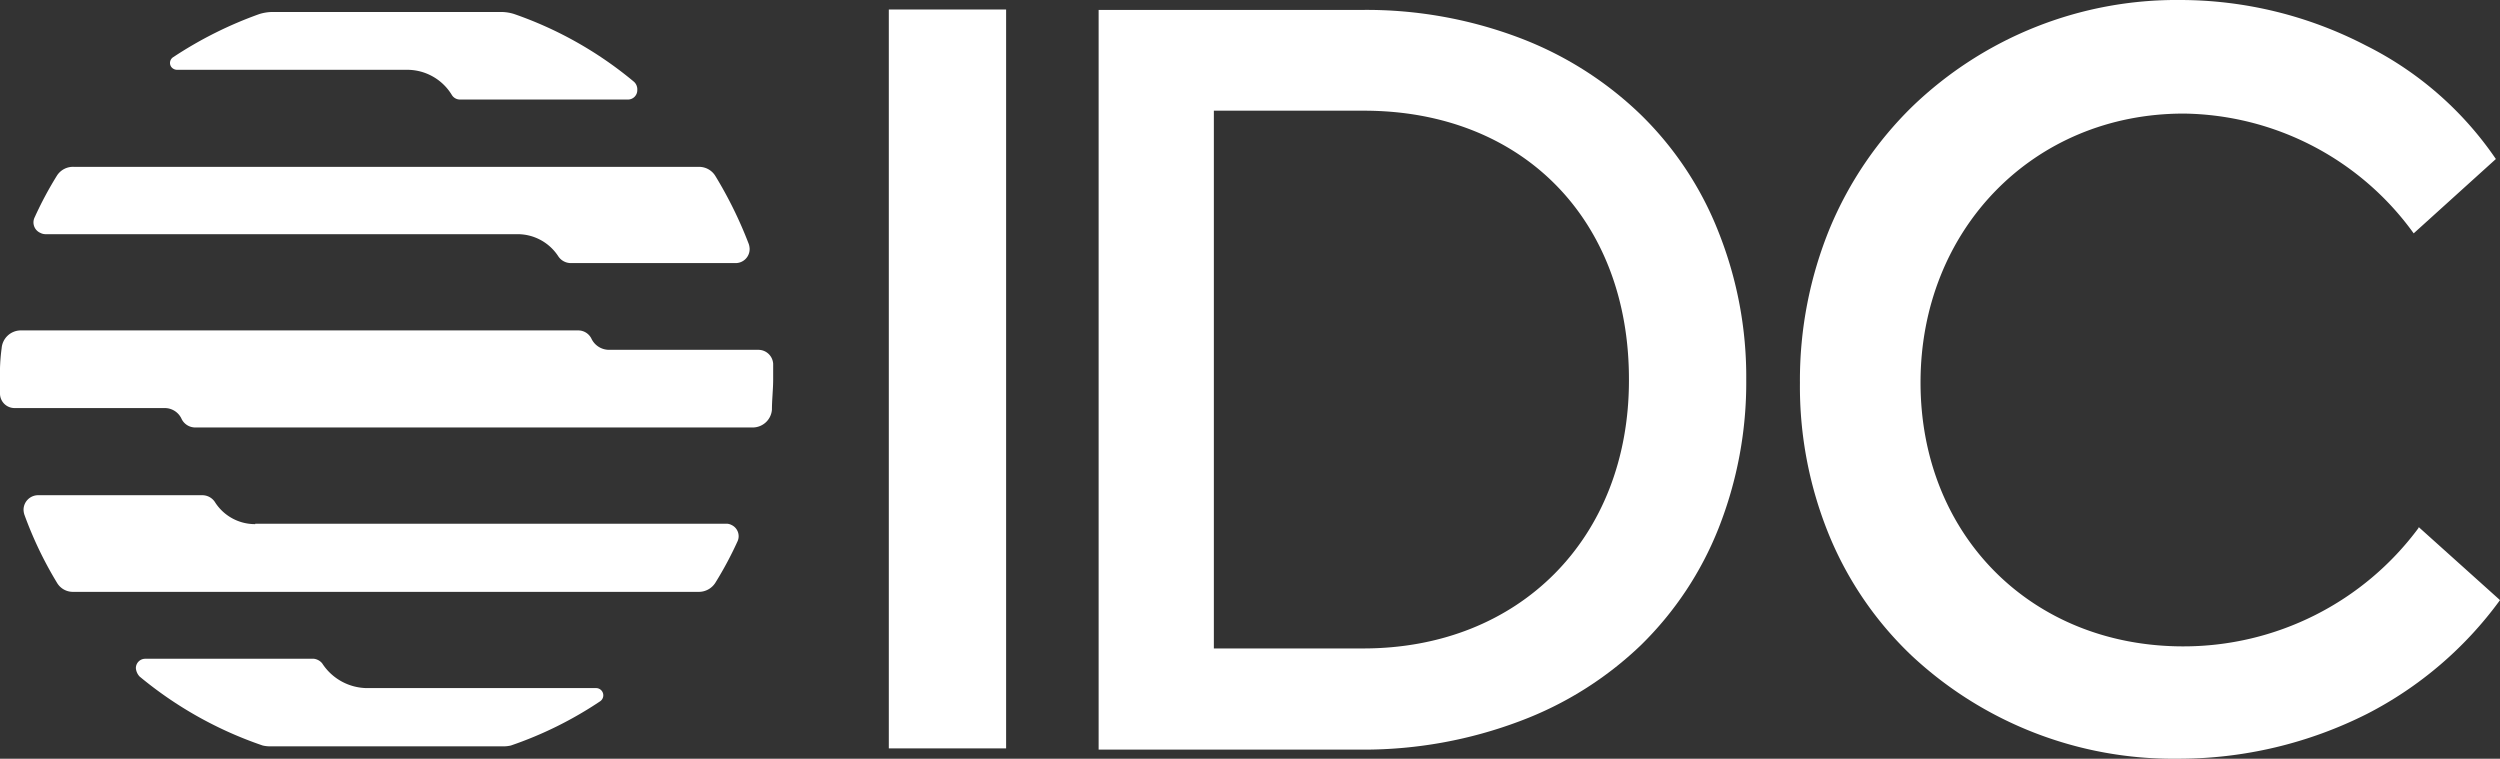
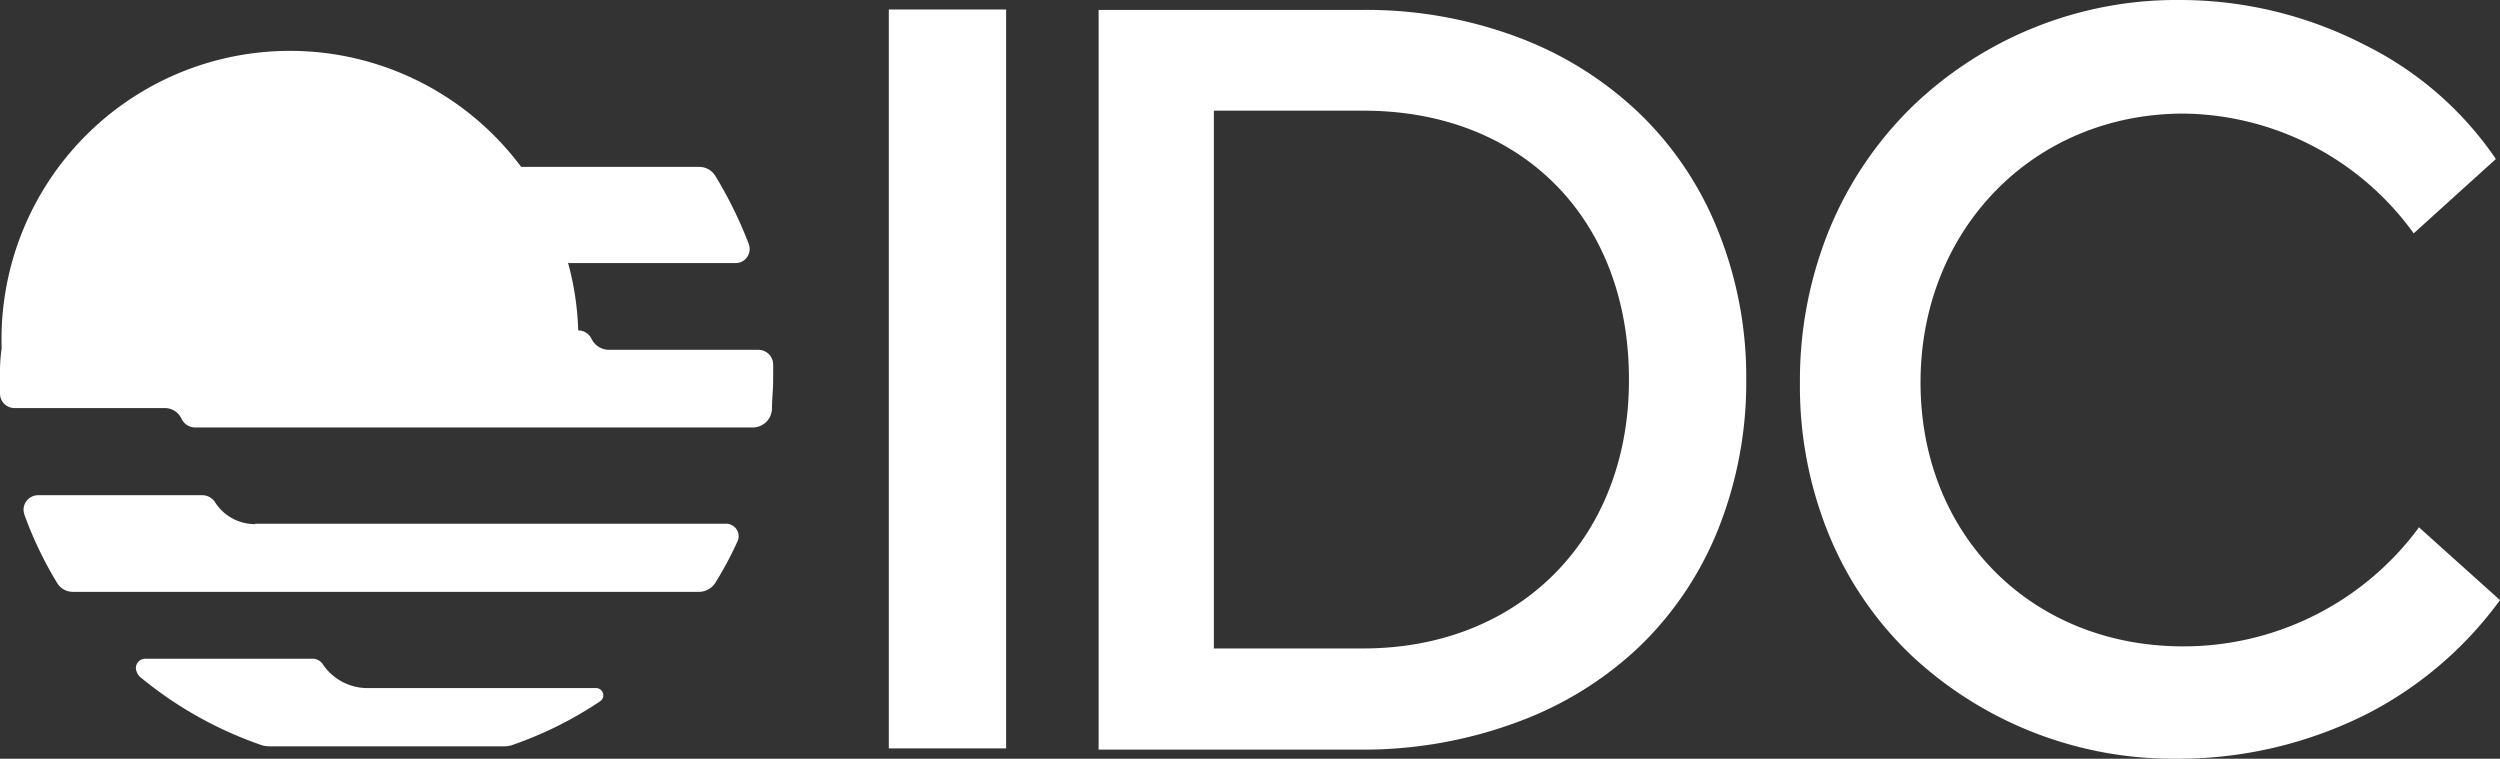
<svg xmlns="http://www.w3.org/2000/svg" viewBox="0 0 605.3 183.71">
  <rect x="0" y="0" width="605.3" height="183.71" fill="#333333" stroke="none" />
  <defs>
    <style>.cls-1{fill:#fff;}</style>
  </defs>
  <g id="Layer_2" data-name="Layer 2">
    <g id="Layer_1-2" data-name="Layer 1">
      <g id="f3f6502b-ac19-4f9c-8192-42f3ab79a57a">
        <g id="a00f19b8-dc37-4b71-8aad-06c7e35cb1ec">
          <rect class="cls-1" x="215.2" y="2.3" width="28.4" height="178.9" />
          <path class="cls-1" d="M397.3,27.8A86,86,0,0,0,368,9.2a104.71,104.71,0,0,0-38-6.8H266V181.5h64a107,107,0,0,0,38-6.9,85.48,85.48,0,0,0,29.3-18.4,81.55,81.55,0,0,0,18.8-28.3,95.87,95.87,0,0,0,6.7-36,94.71,94.71,0,0,0-6.7-35.7A81,81,0,0,0,397.3,27.8Zm-2.9,64.3c0,38.2-26.5,64.9-64.3,64.9H293.9V26.8h36.3c38.3,0,64.2,26.2,64.2,65Z" />
          <path class="cls-1" d="M585.6,127.6v.2a70.81,70.81,0,0,1-57,28.7c-36.7,0-63.6-26.9-63.6-63.9s27.3-65.1,63.7-65.1a69.64,69.64,0,0,1,55.7,29h0l19.9-18h0A82.76,82.76,0,0,0,572.8,11,97.68,97.68,0,0,0,527.9,0,92.23,92.23,0,0,0,463,25.8a89.05,89.05,0,0,0-19.9,29.3,96.86,96.86,0,0,0-7.3,37.6,94.81,94.81,0,0,0,7.2,37.2,84.61,84.61,0,0,0,19.7,28.7,92.7,92.7,0,0,0,64.6,25.1,101.36,101.36,0,0,0,45.9-10.9,91.54,91.54,0,0,0,32.1-27.5h0Z" />
          <path class="cls-1" d="M33.8,163.8a94.13,94.13,0,0,0,29.8,16.7,7.72,7.72,0,0,0,1.5.2h57.1a7.72,7.72,0,0,0,1.5-.2,92.53,92.53,0,0,0,21.6-10.7,1.75,1.75,0,0,0-1-3.2H88.7a13.09,13.09,0,0,1-10.7-6,3.09,3.09,0,0,0-2-1.1H35.2a2.26,2.26,0,0,0-2.3,2.3h0a3.37,3.37,0,0,0,.9,2Z" />
-           <path class="cls-1" d="M153.5,19.8a92.54,92.54,0,0,0-29-16.4,10.59,10.59,0,0,0-3.1-.5H65.9a11.15,11.15,0,0,0-3.1.5A96.33,96.33,0,0,0,42,13.8a1.66,1.66,0,0,0-.6,2.3,1.76,1.76,0,0,0,1.5.8H98.6A12.63,12.63,0,0,1,109.4,23a2.31,2.31,0,0,0,2,1.1H152a2.26,2.26,0,0,0,2.3-2.3A2.48,2.48,0,0,0,153.5,19.8Z" />
-           <path class="cls-1" d="M187.2,88.1a3.59,3.59,0,0,0-3.5-3.4H147.5a4.73,4.73,0,0,1-4.3-2.7,3.56,3.56,0,0,0-3.2-2H5A4.67,4.67,0,0,0,.4,84.3,45.3,45.3,0,0,0,0,91.7v3.7a3.52,3.52,0,0,0,3.5,3.4H39.8a4.48,4.48,0,0,1,4.2,2.7,3.68,3.68,0,0,0,3.2,2H182.3a4.67,4.67,0,0,0,4.6-4.3c0-2.4.3-4.9.3-7.4Z" />
+           <path class="cls-1" d="M187.2,88.1a3.59,3.59,0,0,0-3.5-3.4H147.5a4.73,4.73,0,0,1-4.3-2.7,3.56,3.56,0,0,0-3.2-2A4.67,4.67,0,0,0,.4,84.3,45.3,45.3,0,0,0,0,91.7v3.7a3.52,3.52,0,0,0,3.5,3.4H39.8a4.48,4.48,0,0,1,4.2,2.7,3.68,3.68,0,0,0,3.2,2H182.3a4.67,4.67,0,0,0,4.6-4.3c0-2.4.3-4.9.3-7.4Z" />
          <path class="cls-1" d="M125.3,56.7a11.74,11.74,0,0,1,9.9,5.4,3.66,3.66,0,0,0,3,1.6h39.9a3.39,3.39,0,0,0,3.4-3.5,4.25,4.25,0,0,0-.2-1.1,100.94,100.94,0,0,0-8.1-16.5,4.61,4.61,0,0,0-4-2.2H17.9a4.59,4.59,0,0,0-4.1,2.1A88.56,88.56,0,0,0,8.4,52.6a2.77,2.77,0,0,0,1.4,3.8h0a2.66,2.66,0,0,0,1.2.3Z" />
          <path class="cls-1" d="M61.8,126.9a11.45,11.45,0,0,1-9.8-5.4,3.66,3.66,0,0,0-3-1.6H9.2a3.54,3.54,0,0,0-3.5,3.5h0a4.3,4.3,0,0,0,.2,1.2,92.57,92.57,0,0,0,7.9,16.5,4.45,4.45,0,0,0,3.9,2.2H169.2a4.73,4.73,0,0,0,4-2.2,88.56,88.56,0,0,0,5.4-10.1,3,3,0,0,0-1.5-3.9,2.66,2.66,0,0,0-1.2-.3H61.8Z" />
        </g>
      </g>
    </g>
  </g>
</svg>